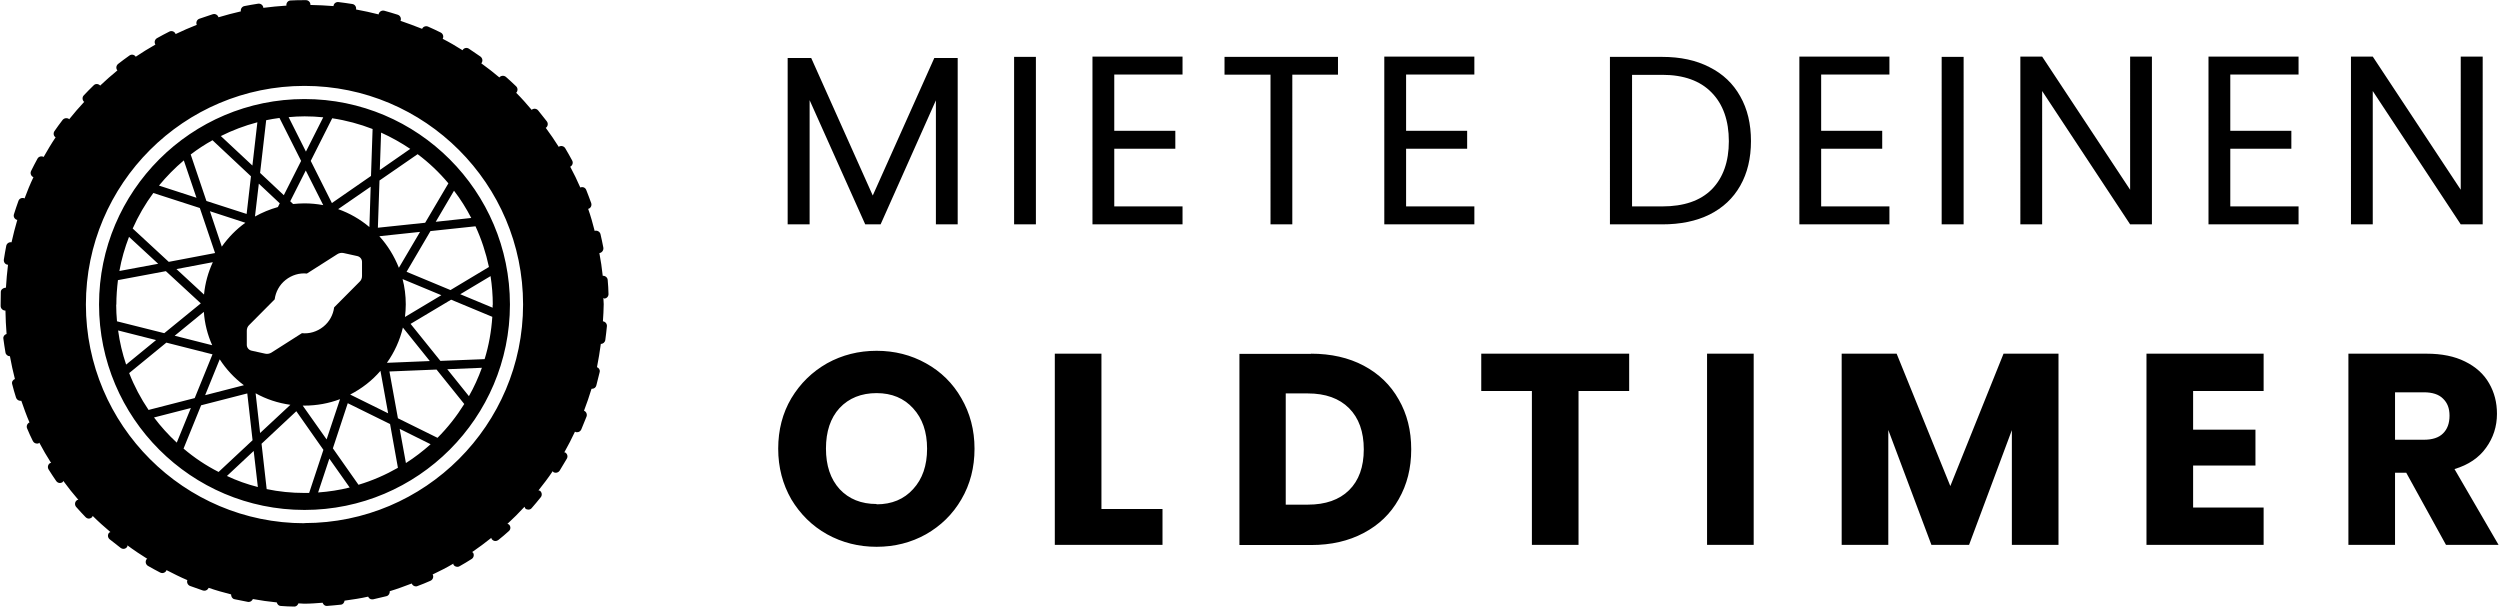
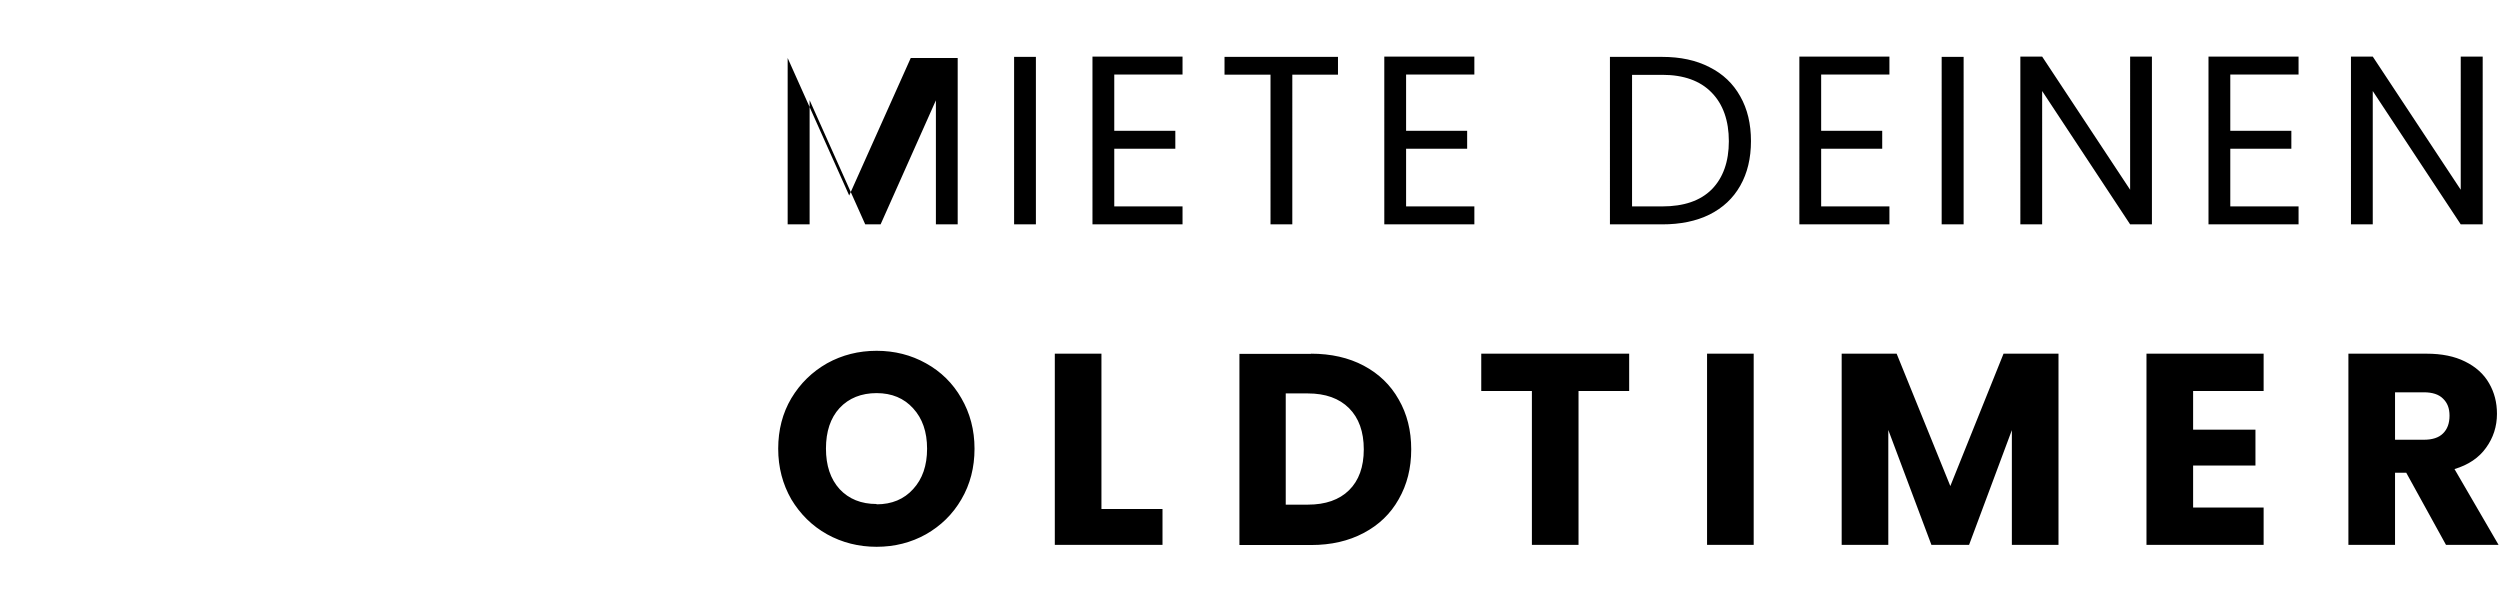
<svg xmlns="http://www.w3.org/2000/svg" viewBox="0 0 156 38">
-   <path class="path-1" d="M59.76,3.62V14h-1.36V6.26l-3.45,7.74h-.96l-3.47-7.75v7.75h-1.37V3.62h1.47l3.84,8.58,3.84-8.58h1.45Zm4.88-.07V14h-1.36V3.55h1.36Zm4.89,1.11v3.5h3.81v1.12h-3.81v3.6h4.26v1.12h-5.62V3.53h5.62v1.12h-4.26Zm13.96-1.11v1.11h-2.85V14h-1.36V4.66h-2.87v-1.11h7.08Zm4.25,1.11v3.5h3.81v1.12h-3.81v3.6h4.26v1.12h-5.62V3.53h5.62v1.12h-4.26Zm15.98-1.11c1.14,0,2.12,.21,2.95,.64,.84,.42,1.48,1.03,1.92,1.82,.45,.79,.67,1.72,.67,2.79s-.22,2-.67,2.79c-.44,.78-1.08,1.38-1.92,1.8-.83,.41-1.81,.61-2.95,.61h-3.26V3.55h3.26Zm0,9.33c1.35,0,2.38-.35,3.09-1.06,.71-.72,1.07-1.73,1.07-3.01s-.36-2.31-1.08-3.04c-.71-.73-1.74-1.1-3.07-1.1h-1.89V12.88h1.89Zm9.92-8.22v3.5h3.81v1.12h-3.81v3.6h4.26v1.12h-5.62V3.53h5.62v1.12h-4.26Zm8.89-1.11V14h-1.37V3.55h1.37Zm11.75,10.45h-1.36l-5.49-8.32V14h-1.36V3.53h1.36l5.49,8.31V3.53h1.36V14Zm4.89-9.34v3.5h3.81v1.12h-3.81v3.6h4.26v1.12h-5.62V3.53h5.62v1.12h-4.26Zm15.75,9.34h-1.37l-5.49-8.32V14h-1.36V3.53h1.36l5.49,8.31V3.53h1.37V14ZM54.7,34.12c-1.12,0-2.15-.26-3.09-.78-.93-.52-1.67-1.25-2.23-2.18-.54-.94-.82-1.99-.82-3.16s.27-2.22,.82-3.15c.56-.93,1.3-1.65,2.23-2.18,.94-.52,1.97-.78,3.09-.78s2.15,.26,3.08,.78c.94,.52,1.68,1.25,2.21,2.18,.54,.93,.82,1.98,.82,3.15s-.27,2.22-.82,3.16c-.54,.93-1.28,1.65-2.21,2.18-.93,.52-1.96,.78-3.08,.78Zm0-2.65c.95,0,1.71-.32,2.28-.95,.58-.63,.87-1.47,.87-2.52s-.29-1.89-.87-2.52c-.57-.63-1.33-.95-2.28-.95s-1.73,.31-2.31,.93c-.57,.62-.85,1.47-.85,2.53s.28,1.9,.85,2.53c.58,.62,1.35,.93,2.31,.93Zm14.03,.29h3.81v2.24h-6.72v-11.93h2.91v9.69Zm13.07-9.69c1.26,0,2.36,.25,3.3,.75,.94,.5,1.67,1.2,2.18,2.11,.52,.9,.78,1.93,.78,3.11s-.26,2.2-.78,3.11c-.51,.91-1.24,1.61-2.19,2.11-.94,.5-2.03,.75-3.28,.75h-4.47v-11.93h4.47Zm-.19,9.42c1.1,0,1.96-.3,2.57-.9,.61-.6,.92-1.45,.92-2.55s-.31-1.96-.92-2.57-1.47-.92-2.57-.92h-1.38v6.94h1.38Zm20.05-9.42v2.33h-3.16v9.6h-2.91v-9.6h-3.16v-2.33h9.23Zm7.77,0v11.93h-2.91v-11.93h2.91Zm19.02,0v11.93h-2.91v-7.16l-2.67,7.16h-2.35l-2.69-7.17v7.17h-2.91v-11.93h3.43l3.35,8.26,3.32-8.26h3.42Zm8.4,2.33v2.41h3.89v2.24h-3.89v2.62h4.4v2.33h-7.31v-11.93h7.31v2.33h-4.4Zm15.78,9.6l-2.48-4.5h-.7v4.5h-2.91v-11.93h4.88c.94,0,1.74,.16,2.4,.49,.67,.33,1.17,.78,1.5,1.36,.33,.57,.49,1.2,.49,1.9,0,.79-.23,1.5-.68,2.12-.44,.62-1.1,1.07-1.97,1.33l2.75,4.73h-3.28Zm-3.18-6.56h1.8c.53,0,.93-.13,1.19-.39,.27-.26,.41-.63,.41-1.11s-.14-.81-.41-1.07c-.26-.26-.66-.39-1.19-.39h-1.8v2.96Z" />
-   <path class="path-2" d="M19,6.18c-7.07,0-12.82,5.75-12.82,12.82s5.75,12.82,12.82,12.82,12.82-5.75,12.82-12.82-5.75-12.82-12.82-12.82Zm4.77,2.09c.64,.29,1.25,.63,1.83,1.02l-1.9,1.32,.08-2.33Zm-.1,3l2.39-1.65c.71,.53,1.35,1.14,1.92,1.82l-1.45,2.46-2.95,.31,.1-2.94Zm-2.82,7.91c-.06,.46-.29,.9-.68,1.21-.39,.31-.87,.45-1.33,.4l-1.9,1.21c-.11,.07-.25,.1-.39,.07l-.86-.19c-.17-.04-.29-.19-.29-.36v-.88c0-.14,.05-.27,.15-.36l1.59-1.6c.06-.46,.29-.9,.68-1.21,.39-.31,.87-.45,1.33-.4l1.9-1.21c.11-.07,.25-.1,.39-.07l.86,.19c.17,.04,.29,.19,.29,.36v.88c0,.14-.05,.27-.15,.36l-1.59,1.6Zm.37,5.72l-.84,2.52-1.49-2.11h.1c.78,0,1.53-.14,2.22-.4Zm-3.11-12.34l.97-1.92,1.09,2.16h0c-.38-.07-.77-.11-1.18-.11-.24,0-.47,.02-.7,.04l-.18-.17Zm4.93,1.6c-.57-.48-1.23-.86-1.94-1.11l2.03-1.4-.08,2.51Zm-1.19,10.46c.72-.37,1.37-.87,1.89-1.48l.48,2.65-2.37-1.17h0Zm2.3-1.99c.46-.65,.8-1.39,.99-2.19l1.68,2.09-2.67,.11Zm.96-5.22l2.43,1.01-2.27,1.36c.03-.26,.05-.52,.05-.79,0-.55-.07-1.08-.2-1.58Zm-.22-.7h0c-.29-.73-.7-1.4-1.22-1.97l2.54-.27-1.32,2.24Zm-1.64-8.66l-.1,2.93-2.44,1.69-1.32-2.63,1.34-2.66c.87,.13,1.72,.36,2.52,.67Zm-4.24-.79c.39,0,.78,.02,1.16,.06l-1.08,2.14-1.08-2.15c.33-.03,.66-.05,1-.05Zm-2.4,.24c.27-.06,.55-.1,.83-.14l1.35,2.68-1.08,2.14-1.48-1.39,.38-3.29Zm.85,5.18l-.12,.24h0c-.5,.14-.98,.34-1.43,.59l.24-2.05,1.31,1.23Zm-1.4-5.05l-.31,2.7h0l-1.97-1.84c.72-.36,1.48-.65,2.28-.86Zm-2.79,1.13l2.39,2.24h0l-.27,2.35-2.51-.81-.98-2.9c.43-.33,.89-.63,1.36-.89Zm-.54,9.62h0l-1.72-1.59,2.27-.43c-.29,.63-.48,1.3-.55,2.02Zm.5,3.16l-2.33-.59,1.82-1.49c.05,.73,.23,1.43,.52,2.08Zm.61-6.15l-.74-2.21,2.21,.72c-.57,.41-1.06,.91-1.47,1.49Zm1.37,8.65l-2.41,.62,.91-2.24h0c.4,.62,.91,1.17,1.5,1.61Zm-3.74-14.03l.79,2.33-2.34-.76c.47-.57,.99-1.1,1.56-1.58Zm-1.91,2.03l2.91,.94,.95,2.81h0l-2.89,.55-2.25-2.08c.35-.79,.78-1.53,1.29-2.22Zm-1.51,2.74l1.82,1.68-2.42,.45c.13-.74,.34-1.45,.6-2.13Zm-.79,4.23c0-.52,.04-1.03,.1-1.53l2.99-.56,2.18,2.01-2.28,1.86-2.95-.74c-.03-.34-.05-.69-.05-1.04Zm.11,1.61l2.37,.6-1.87,1.53c-.23-.68-.4-1.39-.5-2.13Zm.69,2.66l2.32-1.9,2.88,.73-1.11,2.73-2.88,.74c-.48-.71-.89-1.48-1.21-2.3Zm1.55,2.77h0l2.3-.59-.88,2.16c-.52-.48-1-1.01-1.42-1.57Zm1.84,1.95l1.1-2.71,2.88-.74,.33,2.92-2.12,1.98c-.79-.4-1.52-.89-2.19-1.46Zm2.7,1.71l1.68-1.57,.26,2.25c-.67-.17-1.32-.4-1.93-.69Zm1.8-5.17c.66,.37,1.39,.61,2.17,.72l-1.89,1.76-.28-2.48Zm3.05,6.22c-.81,0-1.6-.08-2.36-.24h0l-.32-2.83,2.17-2.03,1.69,2.41-.89,2.69c-.1,0-.19,0-.29,0Zm.85-.03l.7-2.11,1.27,1.8c-.64,.16-1.29,.26-1.97,.31Zm.92-2.75l.93-2.82,2.64,1.3,.49,2.73c-.77,.44-1.59,.8-2.46,1.06l-1.61-2.29Zm4.56,.92l-.39-2.14,1.93,.96c-.48,.43-1,.83-1.55,1.18Zm1.97-1.58h0l-2.47-1.22-.53-2.92,2.94-.12,1.73,2.15c-.48,.77-1.04,1.48-1.67,2.11Zm1.96-2.6l-1.35-1.68,2.16-.09c-.22,.61-.49,1.21-.81,1.77Zm.98-2.31l-2.76,.11-1.86-2.31,2.53-1.51,2.57,1.07c-.06,.91-.22,1.8-.48,2.64Zm.5-3.39c0,.06,0,.12,0,.18l-2.02-.84h0l1.89-1.13c.09,.58,.14,1.18,.14,1.79Zm-1.07-4.9c.37,.8,.65,1.65,.84,2.54l-2.4,1.44-2.74-1.14,1.49-2.54,2.82-.3h0Zm-.25-.52l-2.23,.24,1.14-1.94c.41,.53,.77,1.11,1.08,1.71Zm8.28,5.03c.16,0,.28-.14,.27-.29,0-.29-.03-.58-.05-.87-.01-.16-.16-.27-.31-.26h0c-.05-.48-.12-.95-.21-1.42h.02c.15-.03,.25-.18,.23-.33-.05-.29-.12-.57-.18-.85-.04-.15-.19-.24-.34-.21,0,0-.01,.01-.02,.02-.12-.47-.25-.94-.41-1.39,0,0,.01,0,.02,0,.15-.05,.22-.21,.17-.36-.1-.27-.2-.55-.31-.82-.06-.15-.22-.21-.37-.15h0c-.19-.44-.4-.87-.63-1.3h.01c.14-.08,.19-.25,.11-.39-.14-.26-.28-.51-.43-.76-.08-.13-.25-.18-.39-.1,0,0,0,.01-.01,.02-.26-.41-.53-.81-.82-1.2,0,0,.02,0,.02,0,.12-.09,.15-.27,.05-.4-.18-.23-.36-.46-.54-.68-.1-.12-.28-.14-.4-.04,0,0,0,.01,0,.01-.31-.37-.63-.73-.97-1.07h0c.11-.11,.11-.29,0-.4-.21-.2-.42-.4-.64-.59-.12-.1-.3-.09-.4,.02,0,0,0,.01,0,.02-.37-.31-.75-.61-1.14-.89,0,0,.01,0,.02-.02,.09-.13,.06-.3-.07-.4-.24-.17-.48-.33-.72-.49-.13-.09-.31-.05-.39,.08,0,0,0,.02,0,.02-.41-.26-.82-.5-1.25-.72,0,0,0,0,.01-.01,.07-.14,.01-.31-.13-.38-.26-.13-.52-.25-.79-.37-.14-.06-.31,0-.37,.14h0c-.44-.18-.9-.34-1.35-.5,0,0,0,0,.01-.02,.05-.15-.03-.31-.18-.36-.28-.09-.56-.17-.84-.25-.15-.04-.31,.05-.35,.2,0,0,0,.02,0,.03-.47-.12-.94-.22-1.42-.31,0,0,.01-.01,.01-.02,.02-.15-.08-.3-.24-.32-.29-.05-.57-.08-.86-.12-.15-.02-.3,.09-.31,.25h0c-.48-.04-.96-.06-1.44-.07,0,0,0-.01,0-.02,0-.16-.13-.28-.28-.28h-.08c-.29,0-.58,0-.87,.02-.16,0-.28,.14-.27,.3,0,0,0,.02,.01,.02-.49,.03-.97,.08-1.45,.14,0,0,0-.02,0-.02-.02-.15-.16-.26-.32-.24-.29,.04-.58,.1-.86,.15-.15,.03-.25,.18-.22,.33h0c-.47,.11-.94,.23-1.4,.37,0,0,0,0,0-.01-.05-.15-.21-.23-.36-.18-.28,.09-.55,.18-.83,.28-.15,.05-.22,.22-.17,.36,0,0,.01,.01,.01,.02-.45,.18-.9,.37-1.33,.58,0,0,0-.02,0-.03-.07-.14-.24-.2-.38-.13-.26,.13-.52,.27-.77,.41-.14,.08-.19,.25-.11,.39,0,0,0,0,.01,.01-.42,.24-.83,.49-1.23,.76h0c-.09-.14-.27-.17-.4-.07-.24,.17-.47,.34-.7,.52-.12,.1-.15,.27-.05,.4h.01c-.38,.31-.74,.63-1.09,.96,0,0,0-.02,0-.02-.11-.11-.29-.12-.4,0-.21,.2-.41,.41-.61,.62-.11,.11-.1,.29,.01,.4,0,0,.02,0,.02,0-.33,.36-.65,.72-.95,1.1,0,0,0-.01,0-.02-.12-.09-.3-.07-.4,.05-.18,.23-.35,.47-.51,.7-.09,.13-.06,.31,.07,.39h0c-.27,.4-.51,.81-.75,1.23,0,0,0,0,0-.01-.14-.07-.31-.02-.38,.11-.14,.25-.27,.51-.4,.77-.07,.14-.01,.31,.13,.38,0,0,.02,0,.02,0-.21,.44-.39,.88-.56,1.34,0,0-.01-.01-.02-.02-.15-.05-.31,.02-.36,.17-.1,.27-.19,.55-.28,.83-.05,.15,.04,.31,.19,.35h.02c-.13,.46-.26,.93-.36,1.4h0c-.15-.03-.3,.07-.33,.22-.06,.28-.1,.57-.15,.86-.02,.16,.08,.3,.24,.32h.02c-.06,.48-.1,.96-.13,1.44,0,0-.02-.01-.03-.01-.15,.02-.29,.12-.29,.27,0,.25-.01,.49-.01,.76v.13c.01,.15,.14,.27,.29,.27h.01c.01,.49,.03,.98,.07,1.46-.13,.04-.22,.15-.2,.29,.04,.29,.08,.58,.13,.86,.02,.14,.14,.24,.28,.24h0c.09,.48,.19,.96,.31,1.42-.13,.05-.21,.18-.17,.32,.07,.28,.15,.56,.24,.84,.04,.12,.15,.2,.27,.2,.02,0,.04,0,.06,0,.16,.46,.32,.91,.51,1.35-.14,.06-.21,.23-.15,.37,.11,.27,.23,.53,.36,.79,.05,.1,.15,.16,.26,.16,.04,0,.08,0,.12-.03,.01,0,.01-.02,.02-.03,.23,.44,.48,.86,.74,1.27-.02,0-.05,0-.07,.01-.13,.08-.17,.26-.09,.39,.16,.25,.31,.49,.48,.73,.06,.08,.14,.12,.23,.12,.06,0,.11-.02,.16-.05,.03-.02,.03-.06,.05-.08,.3,.41,.61,.8,.94,1.18-.04,.01-.08,0-.11,.04-.12,.1-.13,.28-.03,.4,.19,.22,.39,.43,.59,.64,.06,.06,.13,.09,.2,.09s.14-.03,.2-.08c.03-.02,.02-.06,.04-.09,.35,.35,.73,.69,1.11,1.01-.03,.02-.07,.02-.09,.05-.1,.12-.08,.3,.04,.4,.23,.18,.46,.36,.69,.54,.05,.04,.11,.06,.17,.06,.09,0,.17-.04,.23-.12,.02-.03,.02-.06,.02-.1,.4,.3,.81,.57,1.24,.84-.02,.02-.05,.02-.06,.05-.08,.14-.03,.31,.1,.39,.25,.15,.51,.28,.77,.42,.04,.02,.09,.03,.13,.03,.1,0,.2-.06,.25-.15,0-.01,0-.03,0-.04,.43,.22,.86,.44,1.31,.63-.05,.14,.02,.3,.16,.36,.27,.1,.55,.2,.82,.29,.03,0,.06,.01,.09,.01,.11,0,.21-.07,.26-.18,.46,.16,.93,.29,1.4,.41,0,.14,.07,.27,.21,.3,.28,.06,.57,.12,.85,.17,.02,0,.03,0,.05,0,.11,0,.2-.08,.25-.18,.49,.09,.98,.16,1.49,.21,.03,.11,.11,.21,.23,.22,.29,.02,.58,.04,.87,.04h0c.12,0,.21-.09,.25-.2,.12,0,.24,.02,.36,.02,.39,0,.77-.03,1.15-.06,.04,.11,.13,.2,.25,.2h.02c.29-.02,.58-.05,.87-.08,.13-.01,.21-.12,.23-.25,.5-.07,.99-.14,1.47-.25,.05,.1,.13,.17,.24,.17,.02,0,.04,0,.06,0,.28-.06,.57-.13,.85-.2,.14-.04,.21-.17,.2-.31,.47-.14,.92-.31,1.37-.48h0c.04,.11,.15,.18,.26,.18,.03,0,.07,0,.1-.02,.27-.1,.54-.21,.81-.33,.14-.06,.21-.23,.15-.37,0-.01-.02-.01-.02-.02,.44-.21,.88-.43,1.3-.68,0,.02,0,.04,0,.06,.05,.09,.15,.14,.25,.14,.05,0,.1-.01,.14-.04,.25-.14,.5-.29,.75-.45,.13-.08,.17-.26,.09-.39-.01-.02-.04-.02-.06-.04,.41-.28,.81-.58,1.2-.89,.01,.03,0,.07,.03,.09,.06,.07,.14,.11,.22,.11,.06,0,.13-.02,.18-.06,.23-.18,.45-.37,.66-.56,.12-.1,.13-.28,.02-.4-.03-.03-.07-.04-.11-.05,.37-.34,.73-.7,1.07-1.07,.02,.04,.02,.08,.05,.11,.05,.05,.12,.07,.19,.07,.08,0,.16-.03,.21-.1,.19-.22,.38-.44,.56-.67,.1-.12,.08-.3-.04-.4-.03-.02-.06-.02-.1-.03,.31-.39,.61-.78,.89-1.2,.02,.02,.02,.04,.04,.06,.05,.03,.1,.04,.15,.04,.09,0,.19-.05,.24-.13,.15-.24,.3-.49,.45-.75,.08-.14,.03-.31-.11-.39-.02,0-.04,0-.05,0,.24-.42,.46-.86,.67-1.3,0,0,.01,.02,.02,.02,.04,.02,.07,.02,.11,.02,.11,0,.21-.06,.26-.17,.11-.26,.22-.53,.33-.81,.05-.14-.02-.31-.16-.36,.17-.45,.33-.9,.47-1.37,.01,0,.02,0,.03,0,.13,0,.24-.08,.27-.21,.07-.28,.14-.56,.21-.84,.03-.13-.05-.25-.17-.3,.1-.48,.17-.96,.24-1.45,.14,0,.26-.1,.28-.25,.04-.28,.07-.57,.1-.86,.01-.15-.1-.28-.25-.3,.02-.35,.05-.71,.05-1.07,0-.13-.02-.25-.02-.38h.02Zm-18.7,14.02h0c-7.52,0-13.64-6.12-13.64-13.65S11.48,5.36,19,5.36s13.64,6.12,13.64,13.64-6.12,13.64-13.64,13.64Z" />
+   <path class="path-1" d="M59.76,3.62V14h-1.36V6.26l-3.45,7.74h-.96l-3.47-7.75v7.75h-1.37V3.62l3.84,8.58,3.84-8.58h1.45Zm4.88-.07V14h-1.36V3.55h1.36Zm4.89,1.11v3.5h3.81v1.12h-3.81v3.6h4.26v1.12h-5.62V3.53h5.62v1.12h-4.26Zm13.96-1.11v1.11h-2.85V14h-1.36V4.66h-2.87v-1.11h7.08Zm4.25,1.11v3.5h3.81v1.12h-3.81v3.6h4.26v1.12h-5.62V3.53h5.62v1.12h-4.26Zm15.98-1.11c1.14,0,2.12,.21,2.95,.64,.84,.42,1.48,1.03,1.92,1.82,.45,.79,.67,1.72,.67,2.79s-.22,2-.67,2.79c-.44,.78-1.08,1.38-1.92,1.8-.83,.41-1.81,.61-2.95,.61h-3.26V3.55h3.26Zm0,9.33c1.35,0,2.38-.35,3.09-1.06,.71-.72,1.07-1.73,1.07-3.01s-.36-2.31-1.08-3.04c-.71-.73-1.74-1.1-3.07-1.1h-1.89V12.88h1.89Zm9.92-8.22v3.5h3.81v1.12h-3.81v3.6h4.26v1.12h-5.62V3.53h5.62v1.12h-4.26Zm8.89-1.11V14h-1.37V3.55h1.37Zm11.75,10.45h-1.36l-5.49-8.32V14h-1.36V3.53h1.36l5.49,8.31V3.53h1.36V14Zm4.89-9.34v3.5h3.81v1.12h-3.81v3.6h4.26v1.12h-5.62V3.53h5.62v1.12h-4.26Zm15.75,9.34h-1.37l-5.49-8.32V14h-1.36V3.53h1.36l5.49,8.31V3.53h1.37V14ZM54.7,34.12c-1.12,0-2.15-.26-3.09-.78-.93-.52-1.67-1.25-2.23-2.18-.54-.94-.82-1.99-.82-3.16s.27-2.22,.82-3.15c.56-.93,1.3-1.65,2.23-2.18,.94-.52,1.97-.78,3.09-.78s2.15,.26,3.08,.78c.94,.52,1.68,1.25,2.21,2.18,.54,.93,.82,1.98,.82,3.15s-.27,2.22-.82,3.16c-.54,.93-1.28,1.65-2.21,2.18-.93,.52-1.96,.78-3.08,.78Zm0-2.65c.95,0,1.71-.32,2.28-.95,.58-.63,.87-1.47,.87-2.52s-.29-1.89-.87-2.52c-.57-.63-1.33-.95-2.28-.95s-1.73,.31-2.31,.93c-.57,.62-.85,1.47-.85,2.53s.28,1.9,.85,2.53c.58,.62,1.35,.93,2.31,.93Zm14.03,.29h3.81v2.24h-6.72v-11.93h2.91v9.69Zm13.07-9.69c1.26,0,2.36,.25,3.3,.75,.94,.5,1.67,1.2,2.18,2.11,.52,.9,.78,1.93,.78,3.11s-.26,2.2-.78,3.11c-.51,.91-1.24,1.61-2.19,2.11-.94,.5-2.03,.75-3.28,.75h-4.47v-11.93h4.47Zm-.19,9.42c1.1,0,1.96-.3,2.57-.9,.61-.6,.92-1.45,.92-2.55s-.31-1.96-.92-2.57-1.47-.92-2.57-.92h-1.38v6.94h1.38Zm20.05-9.42v2.33h-3.16v9.6h-2.91v-9.6h-3.16v-2.33h9.23Zm7.77,0v11.93h-2.91v-11.93h2.91Zm19.02,0v11.93h-2.91v-7.16l-2.67,7.16h-2.35l-2.69-7.17v7.17h-2.91v-11.93h3.43l3.35,8.26,3.32-8.26h3.42Zm8.4,2.33v2.41h3.89v2.24h-3.89v2.62h4.4v2.33h-7.31v-11.93h7.31v2.33h-4.4Zm15.78,9.6l-2.48-4.5h-.7v4.5h-2.91v-11.93h4.88c.94,0,1.74,.16,2.4,.49,.67,.33,1.17,.78,1.5,1.36,.33,.57,.49,1.2,.49,1.9,0,.79-.23,1.5-.68,2.12-.44,.62-1.1,1.07-1.97,1.33l2.75,4.73h-3.28Zm-3.18-6.56h1.8c.53,0,.93-.13,1.19-.39,.27-.26,.41-.63,.41-1.11s-.14-.81-.41-1.07c-.26-.26-.66-.39-1.19-.39h-1.8v2.96Z" />
</svg>